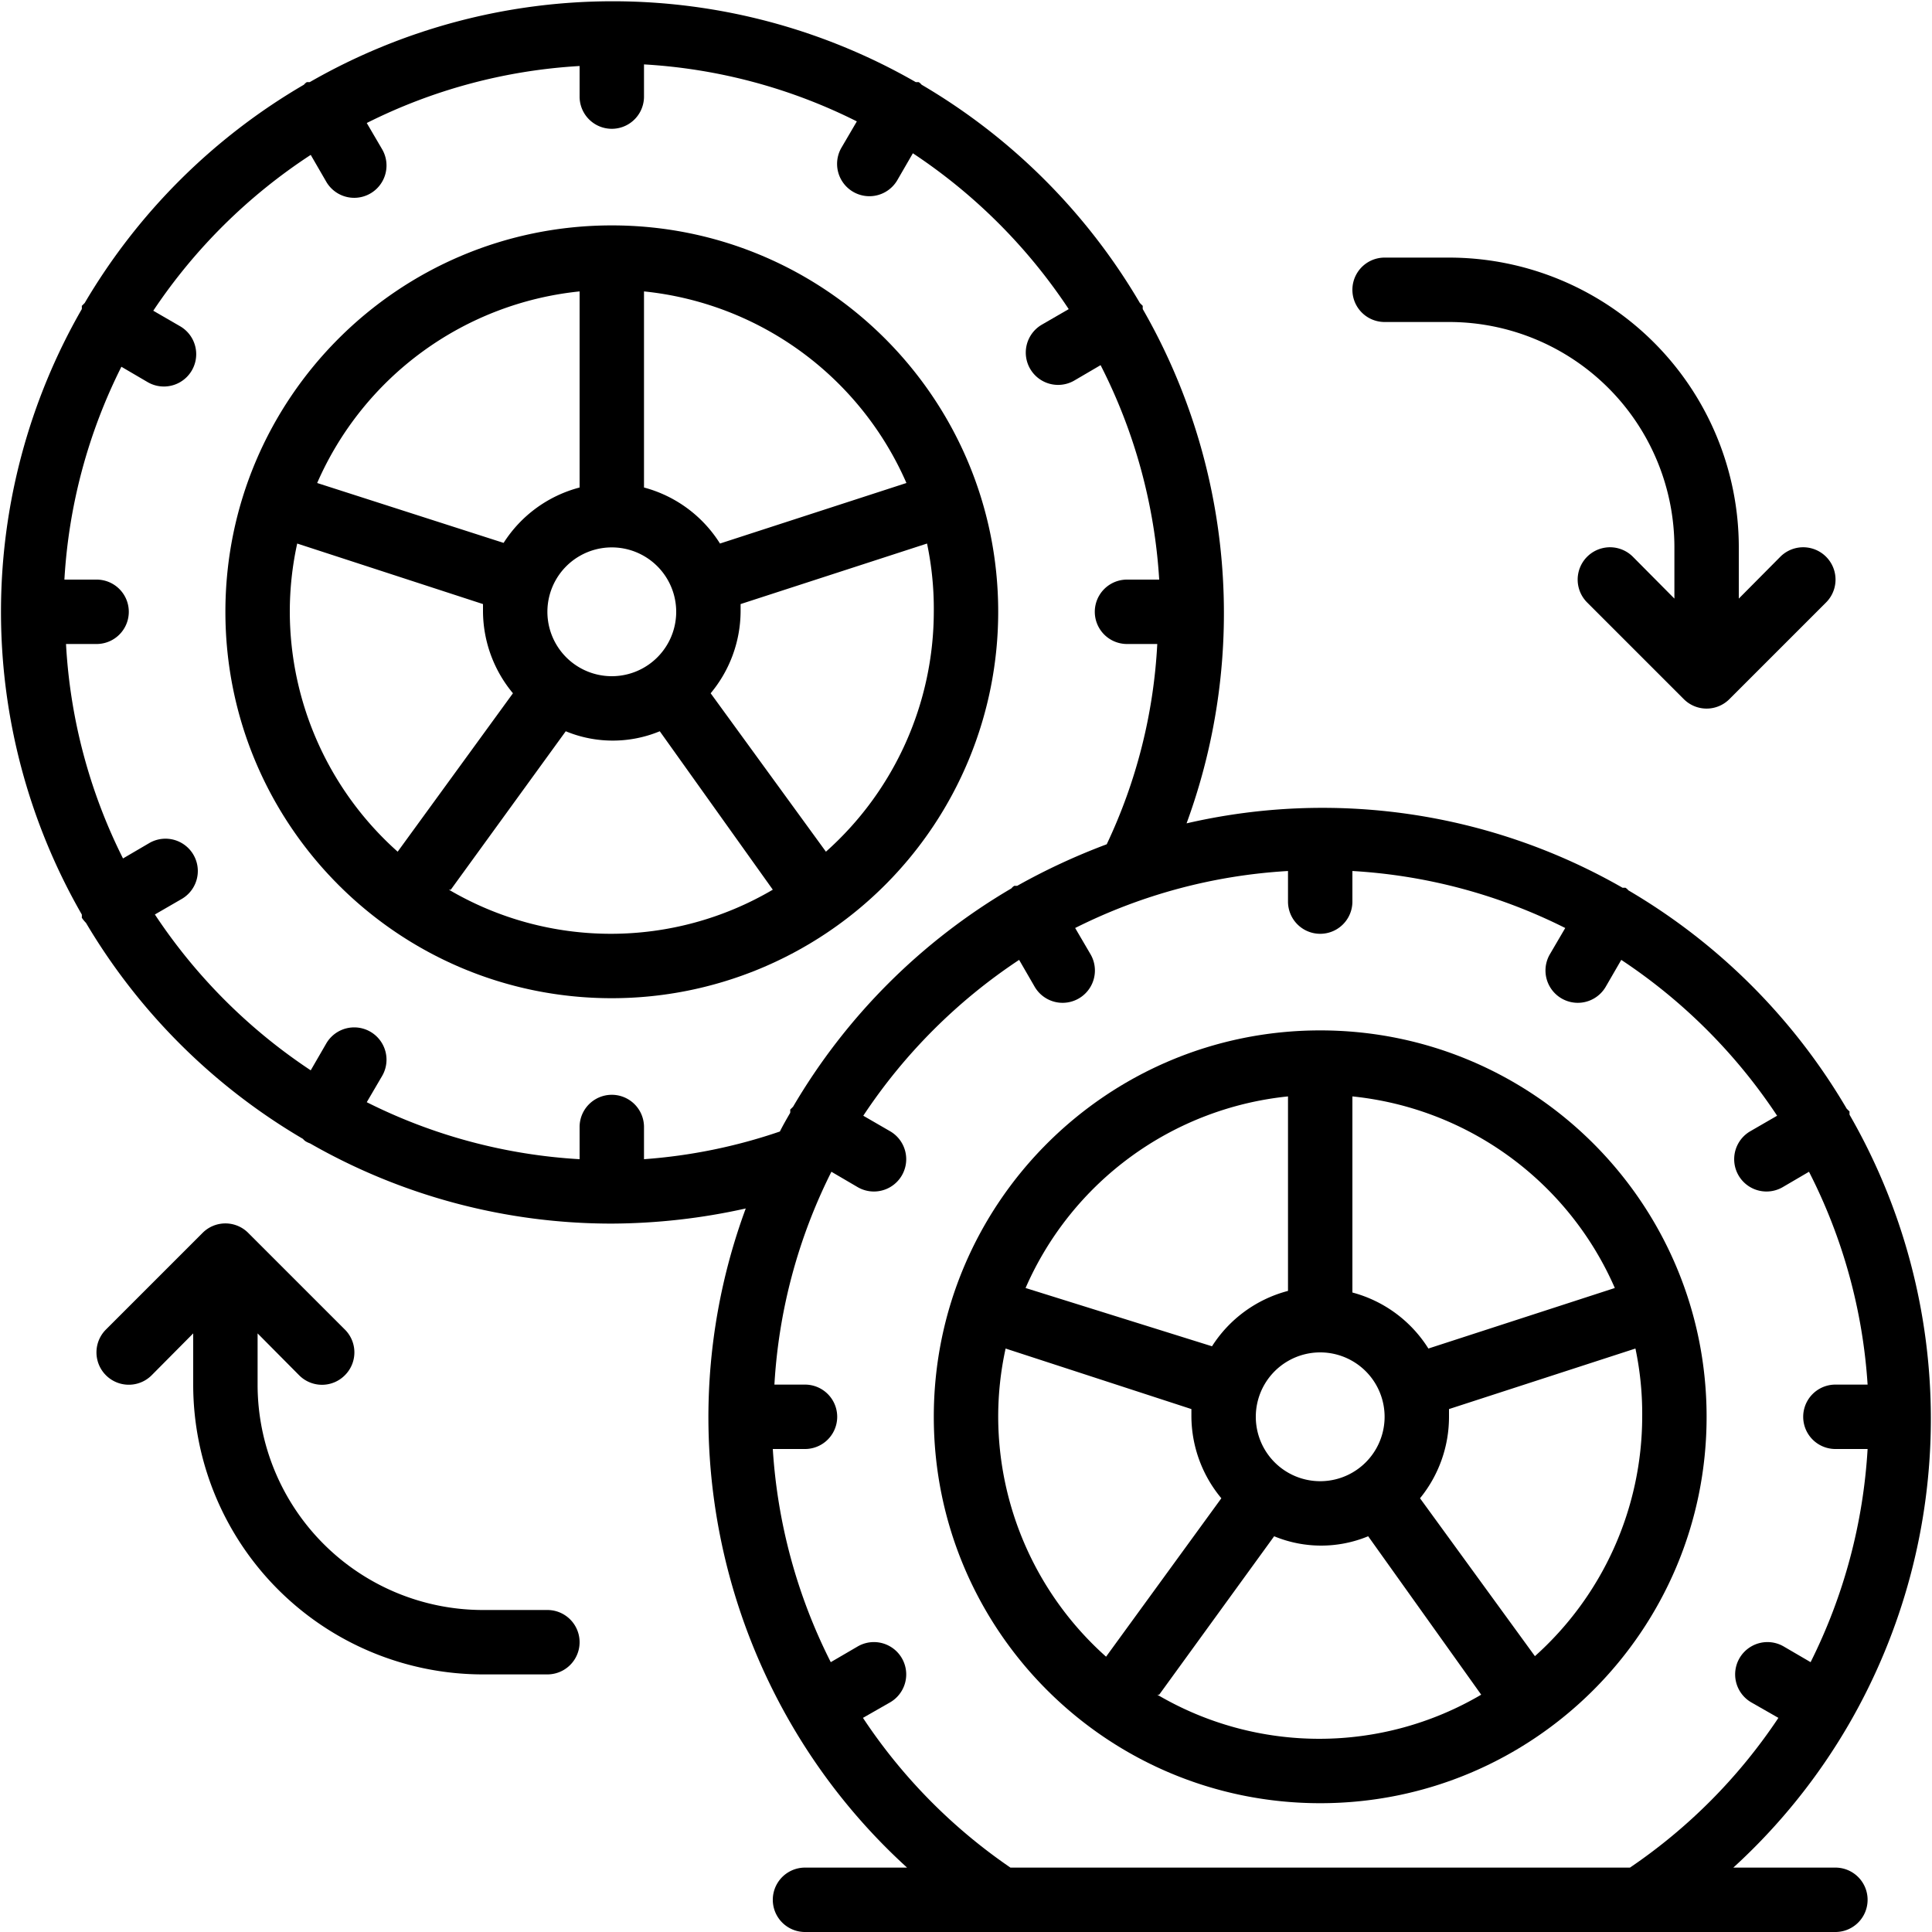
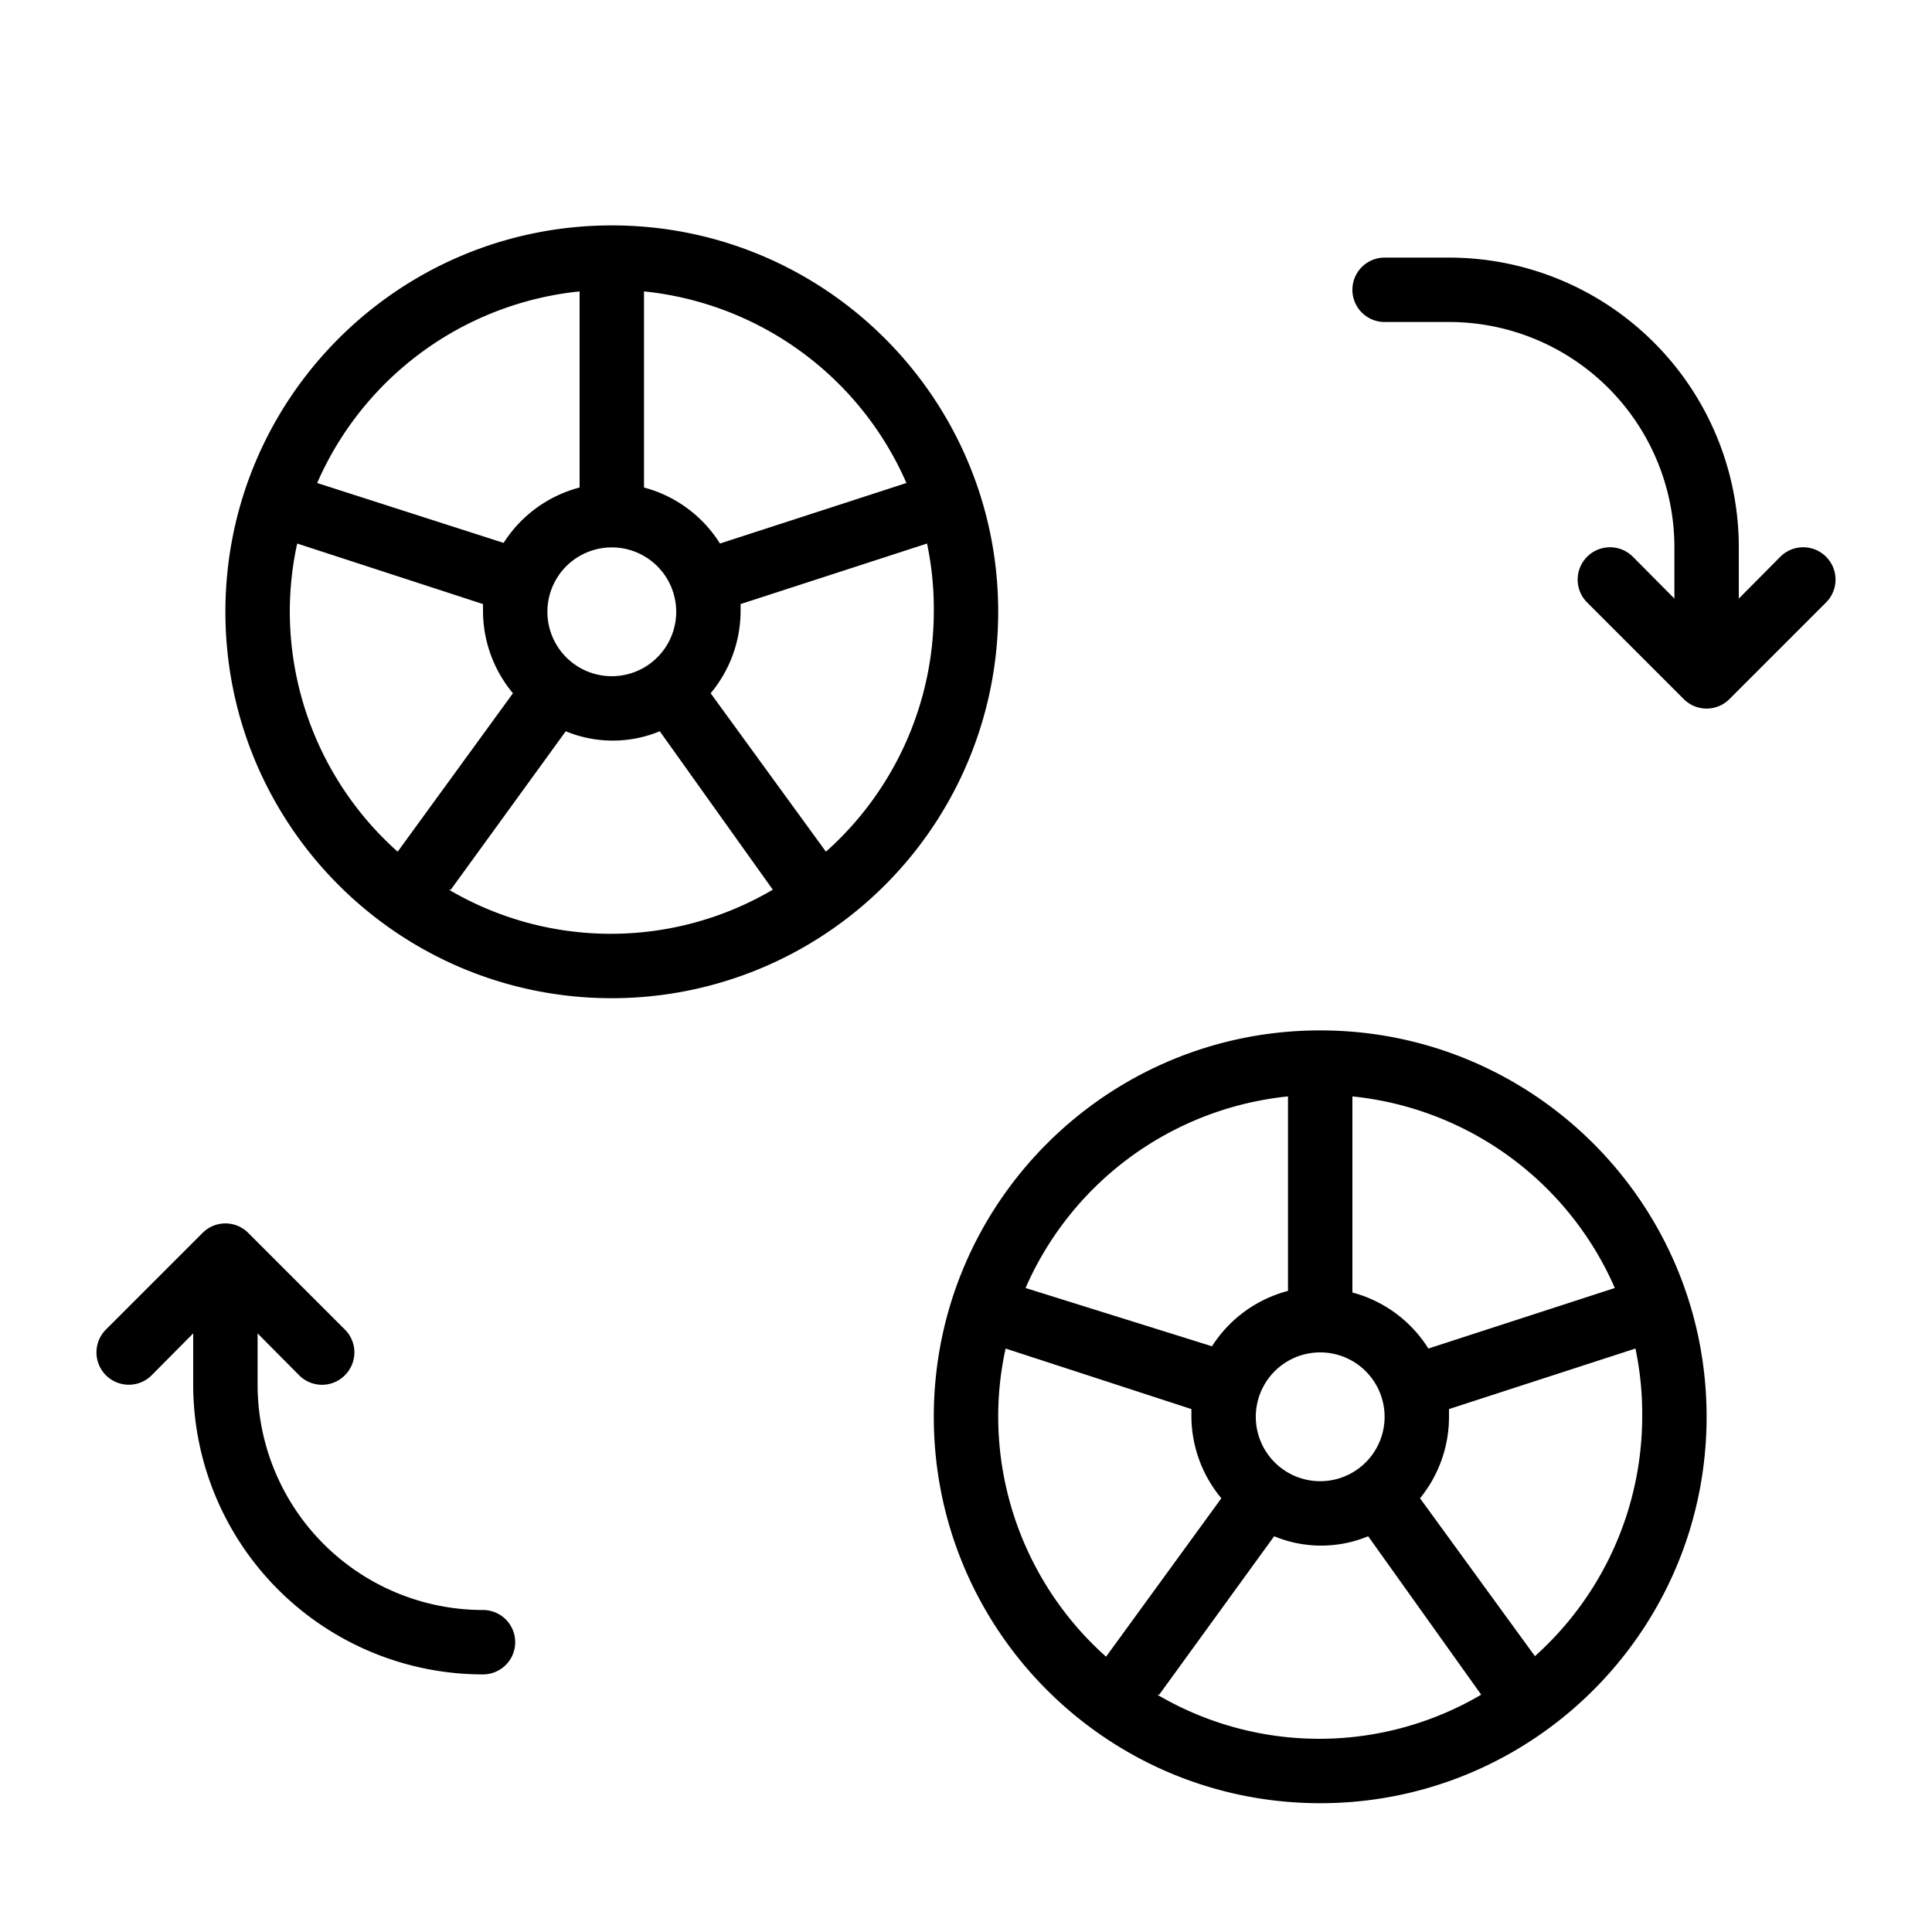
<svg xmlns="http://www.w3.org/2000/svg" version="1.1" width="512" height="512" x="0" y="0" viewBox="0 0 60 60" style="enable-background:new 0 0 512 512" xml:space="preserve">
  <g>
    <g fill="#000" fill-rule="nonzero">
-       <path d="M57.44 53.51a18.93 18.93 0 0 0 0-18.89.54.54 0 0 1 0-.1l-.09-.09a19 19 0 0 0-6.78-6.78.34.34 0 0 0-.09-.08h-.09a18.74 18.74 0 0 0-13.54-2A18.95 18.95 0 0 0 35.49 9.6a.54.54 0 0 1 0-.1l-.09-.09a19 19 0 0 0-6.78-6.78.34.34 0 0 0-.09-.08h-.09a18.89 18.89 0 0 0-18.82 0h-.09a.34.34 0 0 0-.09.08 19 19 0 0 0-6.81 6.78l-.09.09a.54.54 0 0 1 0 .1 18.86 18.86 0 0 0 0 18.8.54.54 0 0 1 0 .1 1 1 0 0 0 .13.16 19 19 0 0 0 6.74 6.71.34.34 0 0 0 .09.08.75.75 0 0 0 .13.06A18.84 18.84 0 0 0 19 38a19.44 19.44 0 0 0 4.16-.47A18.74 18.74 0 0 0 22 44a19 19 0 0 0 2.54 9.49A18.76 18.76 0 0 0 28.17 58H25a1 1 0 0 0 0 2h32a1 1 0 0 0 0-2h-3.17a18.76 18.76 0 0 0 3.61-4.49zM20 36v-1a1 1 0 0 0-2 0v1a16.89 16.89 0 0 1-6.61-1.77l.48-.82a1.003 1.003 0 0 0-1.74-1l-.48.83a17.16 17.16 0 0 1-4.84-4.84l.83-.48a1.003 1.003 0 0 0-1-1.74l-.82.48A16.89 16.89 0 0 1 2.05 20H3a1 1 0 0 0 0-2H2a16.89 16.89 0 0 1 1.77-6.61l.82.48a1.003 1.003 0 0 0 1-1.74l-.83-.48a17.16 17.16 0 0 1 4.89-4.84l.48.83a1.003 1.003 0 0 0 1.74-1l-.48-.82A16.89 16.89 0 0 1 18 2.05V3a1 1 0 0 0 2 0V2a16.89 16.89 0 0 1 6.61 1.77l-.48.82a1.003 1.003 0 0 0 1.74 1l.48-.83a17.16 17.16 0 0 1 4.84 4.84l-.83.48a1.003 1.003 0 0 0 1 1.74l.82-.48A16.89 16.89 0 0 1 36 18h-1a1 1 0 0 0 0 2h.94a16.5 16.5 0 0 1-1.57 6.22 20 20 0 0 0-2.78 1.29h-.09a.34.34 0 0 0-.09.08 19 19 0 0 0-6.78 6.78l-.09.09a.54.54 0 0 1 0 .1c-.11.19-.22.38-.32.58A16.74 16.74 0 0 1 20 36zm11.38 22a17 17 0 0 1-4.58-4.65l.84-.48a1.003 1.003 0 0 0-1-1.74l-.84.49A17 17 0 0 1 24 45h1a1 1 0 0 0 0-2h-.95a16.89 16.89 0 0 1 1.77-6.61l.82.48a1.003 1.003 0 0 0 1-1.74l-.83-.48a17.16 17.16 0 0 1 4.84-4.84l.48.83a1.003 1.003 0 0 0 1.74-1l-.48-.82A16.89 16.89 0 0 1 40 27.05V28a1 1 0 0 0 2 0v-.95a16.89 16.89 0 0 1 6.61 1.77l-.48.82a1.003 1.003 0 0 0 1.74 1l.48-.83a17.16 17.16 0 0 1 4.84 4.84l-.83.48a1.003 1.003 0 0 0 1 1.74l.82-.48A16.89 16.89 0 0 1 58 43h-1a1 1 0 0 0 0 2h1a17 17 0 0 1-1.77 6.62l-.84-.49a1.003 1.003 0 1 0-1 1.74l.84.48A17 17 0 0 1 50.62 58z" fill="#000000" opacity="1" data-original="#000000" />
-       <path d="M41 32c-6.627 0-12 5.373-12 12s5.373 12 12 12 12-5.373 12-12-5.373-12-12-12zm9.15 8-5.79 1.88A4 4 0 0 0 42 40.14v-6.09A10 10 0 0 1 50.15 40zM39 44a2 2 0 1 1 4 0 2 2 0 0 1-4 0zm1-10v6.09a4 4 0 0 0-2.36 1.72L31.85 40A10 10 0 0 1 40 34.05zm-9 10c0-.713.077-1.424.23-2.12L37 43.76V44a4 4 0 0 0 .93 2.53l-3.58 4.92A10 10 0 0 1 31 44zm5 8.63 3.57-4.92a3.82 3.82 0 0 0 2.92 0L46 52.63a9.92 9.92 0 0 1-10.06 0zm11.68-1.18-3.58-4.92A4 4 0 0 0 45 44v-.24l5.79-1.88A9.84 9.84 0 0 1 51 44a10 10 0 0 1-3.35 7.45zM31 19c0-6.627-5.373-12-12-12S7 12.373 7 19s5.373 12 12 12a12 12 0 0 0 12-12zm-5.35 7.45-3.58-4.92A4 4 0 0 0 23 19v-.24l5.79-1.88A9.84 9.84 0 0 1 29 19a10 10 0 0 1-3.35 7.45zM17 19a2 2 0 1 1 4 0 2 2 0 0 1-4 0zm11.15-4-5.79 1.88A4 4 0 0 0 20 15.14V9.05A10 10 0 0 1 28.15 15zM18 9.05v6.09a4 4 0 0 0-2.36 1.72L9.85 15A10 10 0 0 1 18 9.05zM9 19c0-.713.077-1.424.23-2.12L15 18.76V19a4 4 0 0 0 .93 2.53l-3.58 4.92A10 10 0 0 1 9 19zm5 8.63 3.57-4.92a3.82 3.82 0 0 0 2.92 0L24 27.63a9.92 9.92 0 0 1-10.06 0zM45 8h-2a1 1 0 0 0 0 2h2a7 7 0 0 1 7 7v1.59l-1.29-1.3a1.004 1.004 0 1 0-1.42 1.42l3 3a1 1 0 0 0 1.42 0l3-3a1.004 1.004 0 0 0-1.42-1.42L54 18.59V17a9 9 0 0 0-9-9zM17 50h-2a7 7 0 0 1-7-7v-1.59l1.29 1.3a1 1 0 0 0 1.42 0 1 1 0 0 0 0-1.42l-3-3a1 1 0 0 0-1.42 0l-3 3a1.004 1.004 0 0 0 1.42 1.42L6 41.41V43a9 9 0 0 0 9 9h2a1 1 0 0 0 0-2z" fill="#000000" opacity="1" data-original="#000000" />
+       <path d="M41 32c-6.627 0-12 5.373-12 12s5.373 12 12 12 12-5.373 12-12-5.373-12-12-12zm9.15 8-5.79 1.88A4 4 0 0 0 42 40.14v-6.09A10 10 0 0 1 50.15 40zM39 44a2 2 0 1 1 4 0 2 2 0 0 1-4 0zm1-10v6.09a4 4 0 0 0-2.36 1.72L31.85 40A10 10 0 0 1 40 34.05zm-9 10c0-.713.077-1.424.23-2.12L37 43.76V44a4 4 0 0 0 .93 2.53l-3.58 4.92A10 10 0 0 1 31 44zm5 8.63 3.57-4.92a3.82 3.82 0 0 0 2.92 0L46 52.63a9.92 9.92 0 0 1-10.06 0zm11.68-1.18-3.58-4.92A4 4 0 0 0 45 44v-.24l5.79-1.88A9.84 9.84 0 0 1 51 44a10 10 0 0 1-3.35 7.45zM31 19c0-6.627-5.373-12-12-12S7 12.373 7 19s5.373 12 12 12a12 12 0 0 0 12-12zm-5.35 7.45-3.58-4.92A4 4 0 0 0 23 19v-.24l5.79-1.88A9.84 9.84 0 0 1 29 19a10 10 0 0 1-3.35 7.45zM17 19a2 2 0 1 1 4 0 2 2 0 0 1-4 0zm11.15-4-5.79 1.88A4 4 0 0 0 20 15.14V9.05A10 10 0 0 1 28.15 15zM18 9.05v6.09a4 4 0 0 0-2.36 1.72L9.85 15A10 10 0 0 1 18 9.05zM9 19c0-.713.077-1.424.23-2.12L15 18.76V19a4 4 0 0 0 .93 2.53l-3.58 4.92A10 10 0 0 1 9 19zm5 8.63 3.57-4.92a3.82 3.82 0 0 0 2.92 0L24 27.63a9.92 9.92 0 0 1-10.06 0zM45 8h-2a1 1 0 0 0 0 2h2a7 7 0 0 1 7 7v1.59l-1.29-1.3a1.004 1.004 0 1 0-1.42 1.42l3 3a1 1 0 0 0 1.42 0l3-3a1.004 1.004 0 0 0-1.42-1.42L54 18.59V17a9 9 0 0 0-9-9zM17 50h-2a7 7 0 0 1-7-7v-1.59l1.29 1.3a1 1 0 0 0 1.42 0 1 1 0 0 0 0-1.42l-3-3a1 1 0 0 0-1.42 0l-3 3a1.004 1.004 0 0 0 1.42 1.42L6 41.41V43a9 9 0 0 0 9 9a1 1 0 0 0 0-2z" fill="#000000" opacity="1" data-original="#000000" />
    </g>
  </g>
</svg>